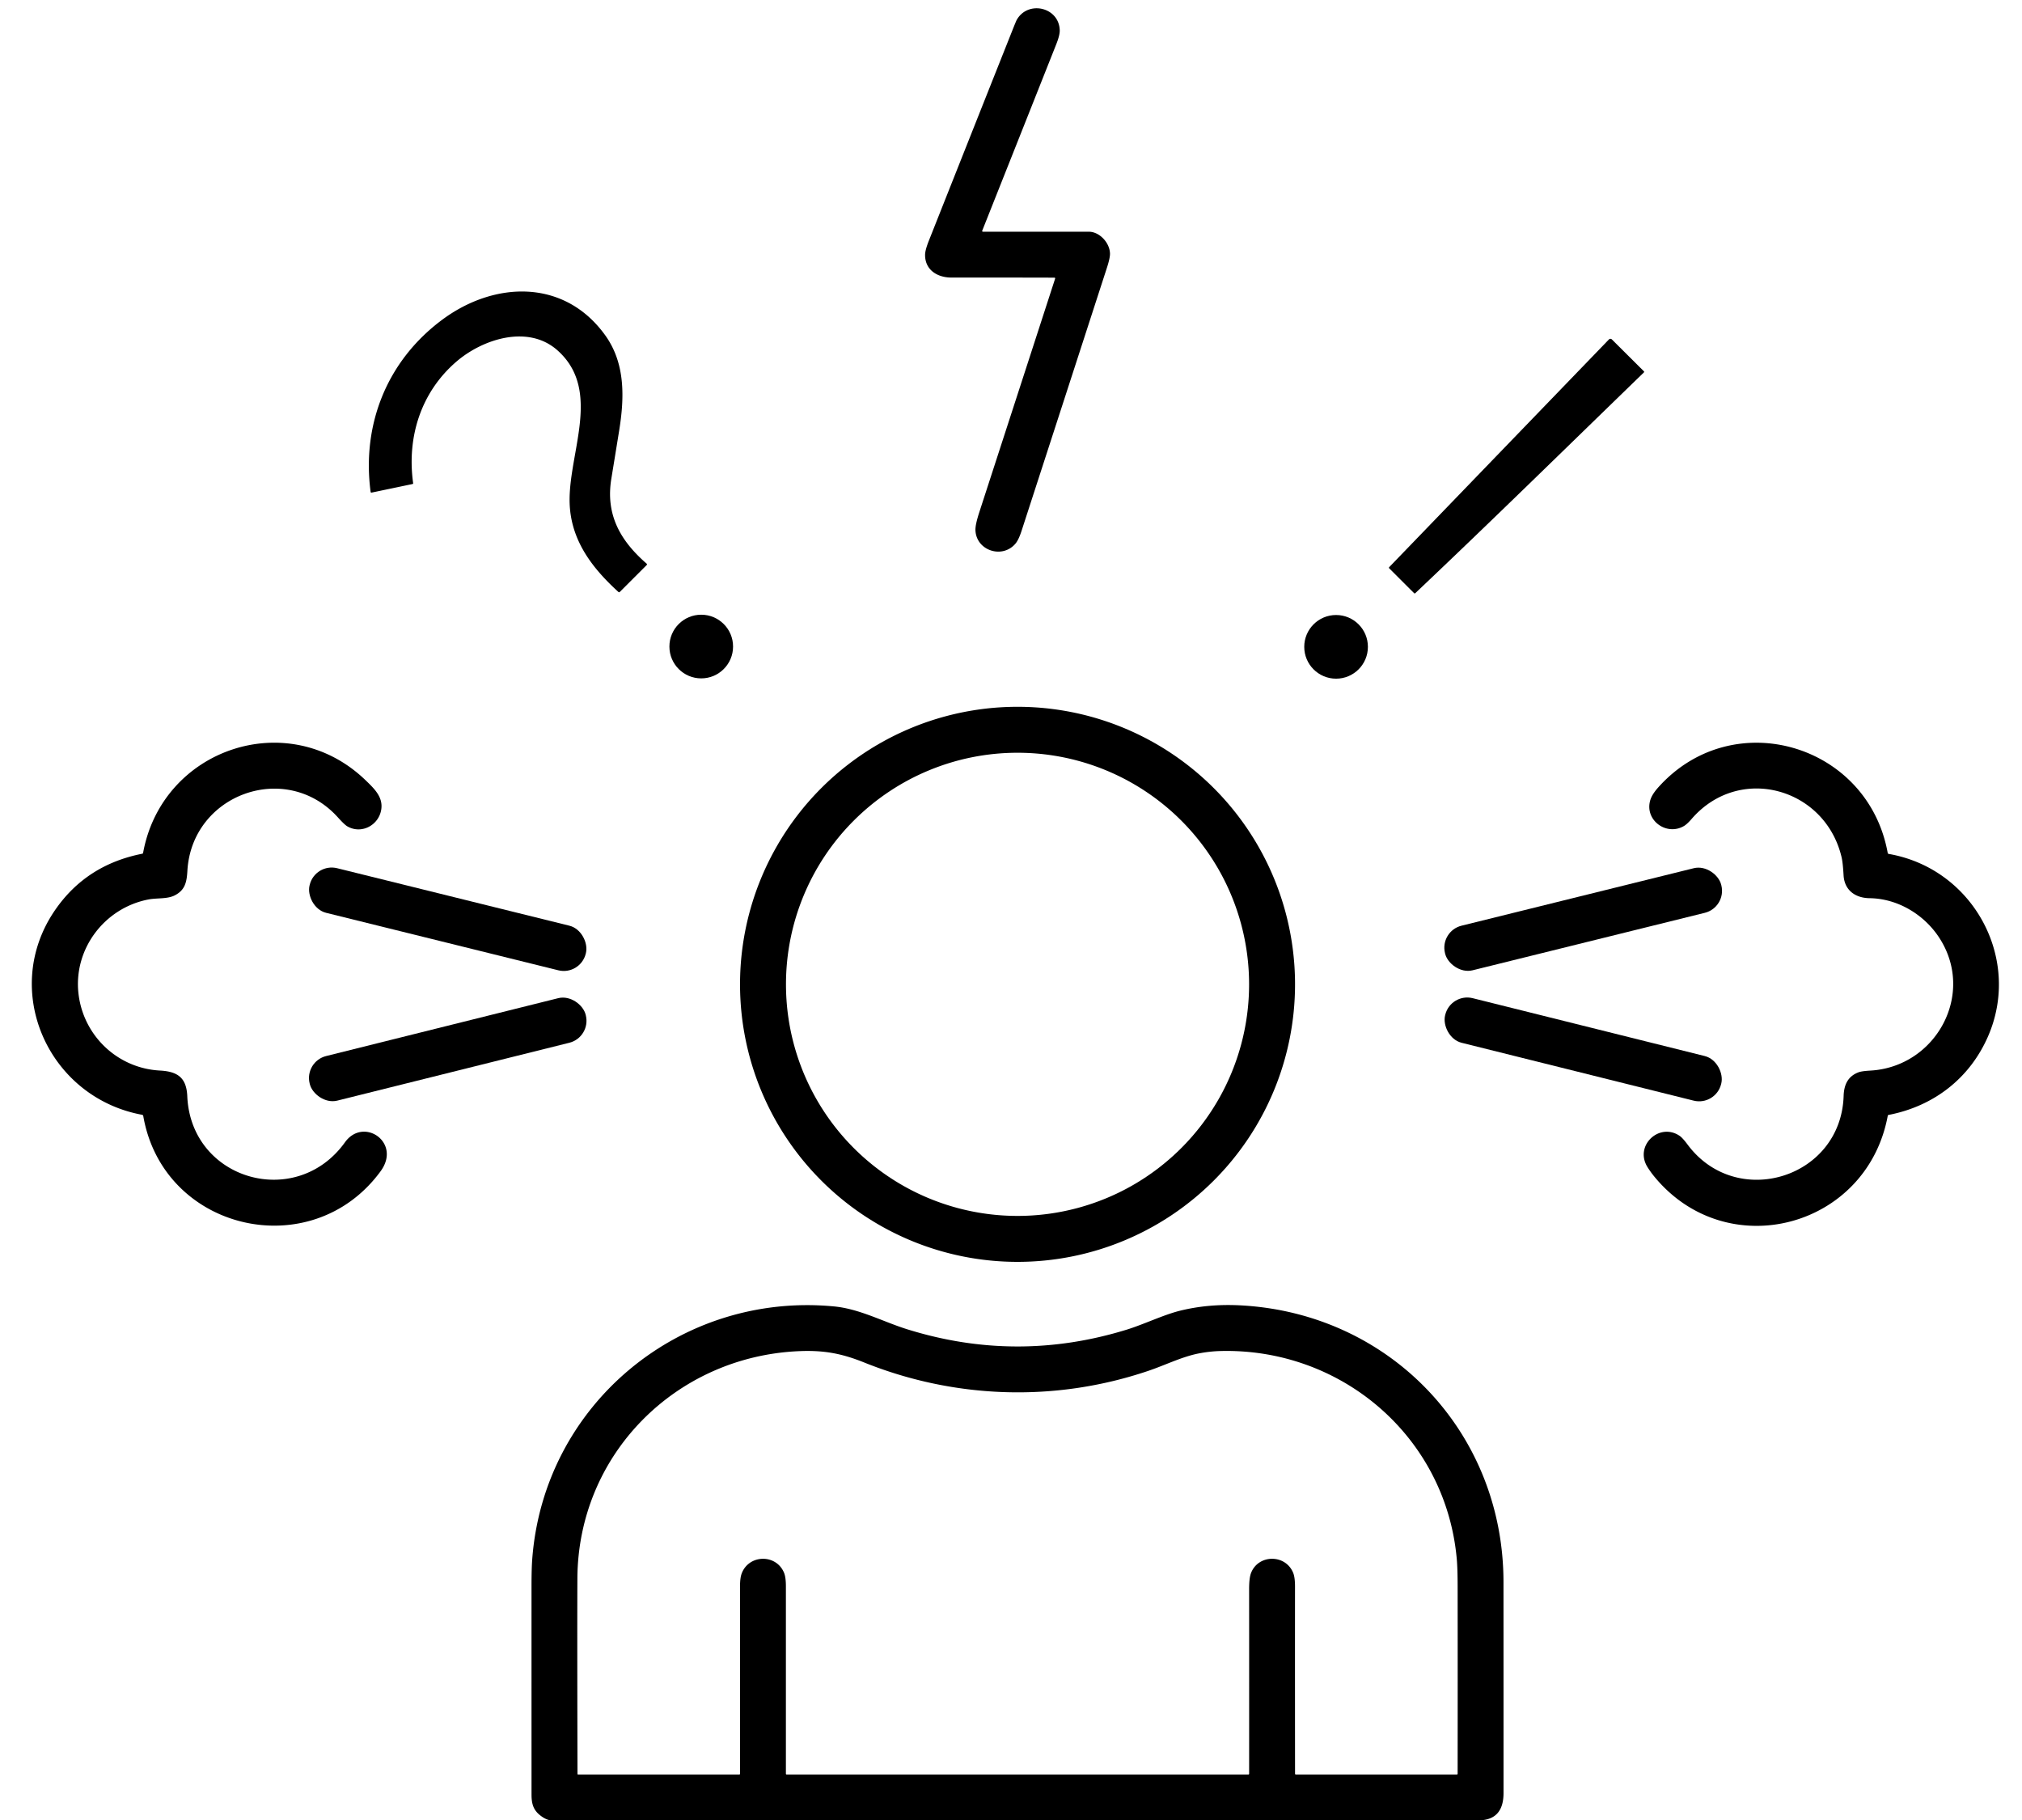
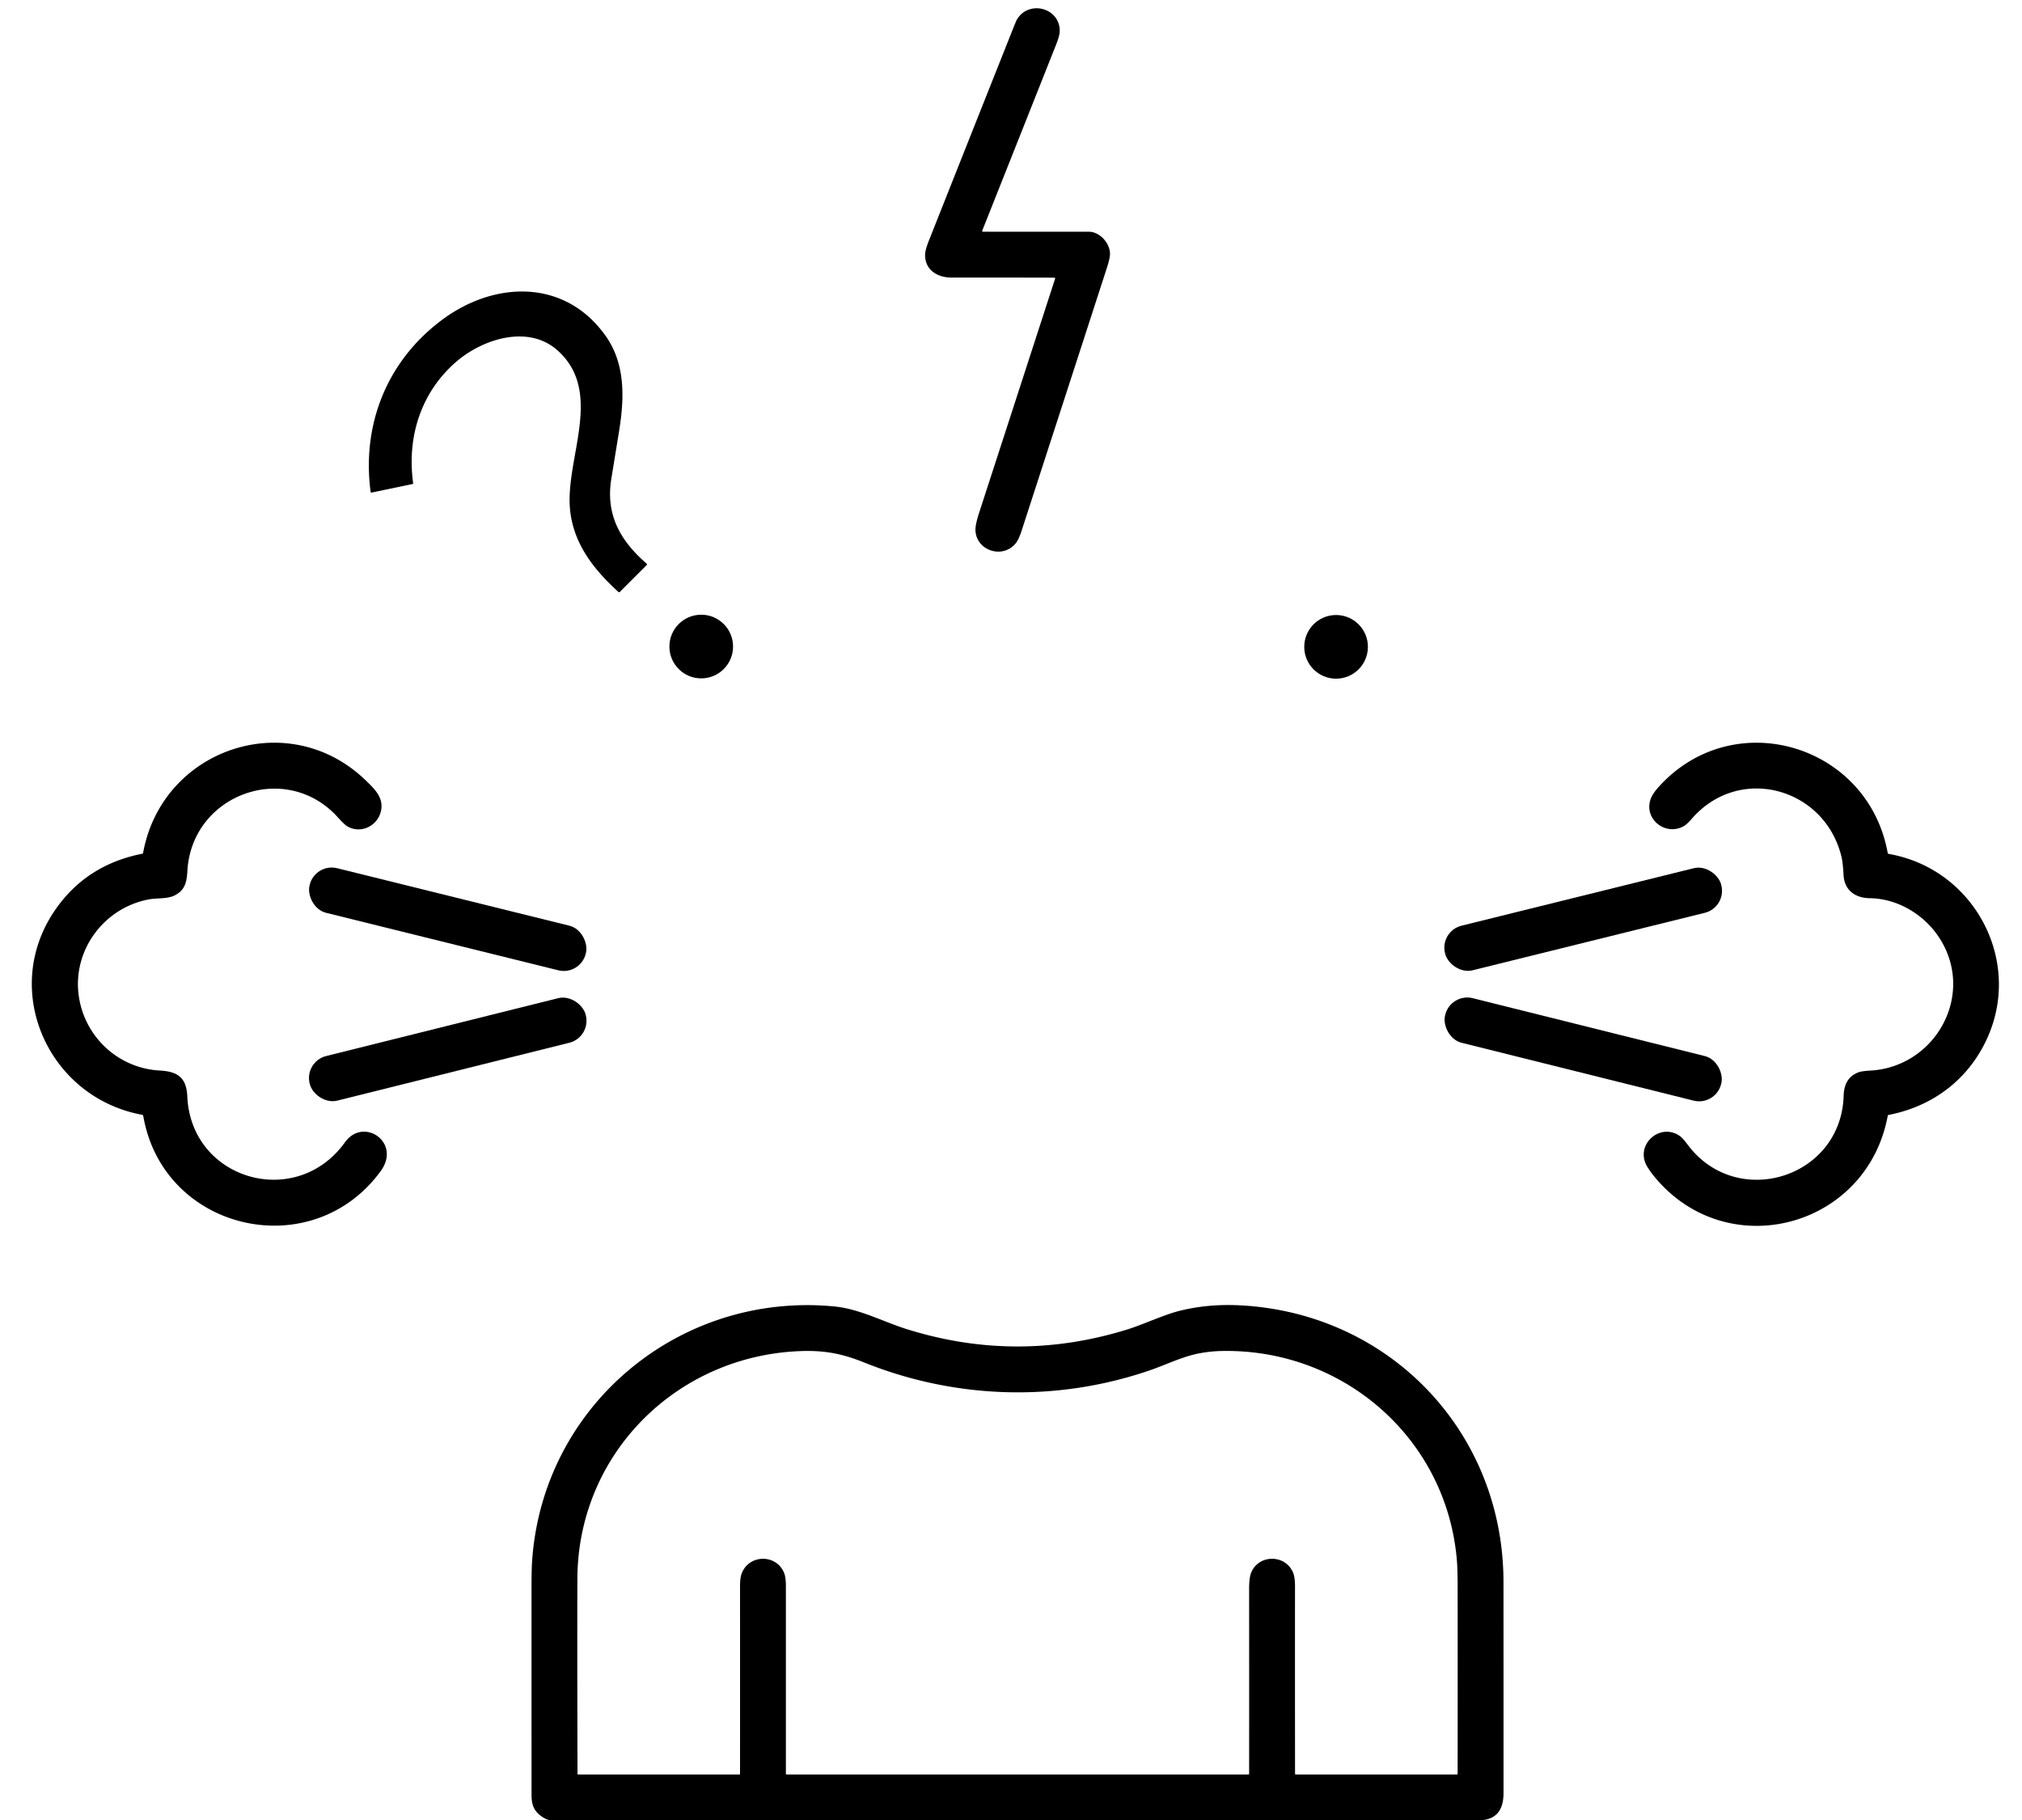
<svg xmlns="http://www.w3.org/2000/svg" height="1339.8" preserveAspectRatio="xMidYMid meet" version="1.0" viewBox="5.0 28.7 1488.4 1339.8" width="1488.4" zoomAndPan="magnify">
  <g id="change1_1">
    <path d="M 781.19 233.06 Q 743.47 232.96 705.32 232.99 C 695.04 233.00 685.84 227.42 685.96 216.17 Q 685.99 212.75 688.81 205.66 Q 719.45 128.40 750.16 51.17 Q 752.93 44.20 753.40 43.37 C 761.69 28.69 784.59 33.92 785.08 50.97 Q 785.18 54.54 782.56 61.15 Q 755.31 129.84 728.01 198.52 A 0.54 0.53 10.8 0 0 728.51 199.25 Q 767.41 199.25 806.50 199.25 C 814.34 199.25 821.90 207.34 822.07 215.39 Q 822.13 218.60 819.81 225.77 Q 788.40 322.67 756.93 419.56 Q 754.81 426.09 752.45 428.86 C 742.74 440.28 723.60 433.92 723.03 418.96 Q 722.88 414.90 725.83 405.82 Q 753.53 320.56 781.69 233.74 A 0.52 0.52 8.9 0 0 781.19 233.06 Z" />
  </g>
  <g id="change1_2">
    <path d="M 415.41 286.61 C 393.77 267.29 360.28 278.27 341.04 294.79 C 314.79 317.35 304.41 350.46 309.12 384.36 A 0.54 0.52 -9.8 0 1 308.69 384.95 L 278.50 391.27 A 0.57 0.56 -9.6 0 1 277.82 390.80 C 271.19 340.99 289.96 294.23 330.41 264.11 C 368.61 235.66 420.22 233.50 450.44 275.39 C 465.33 296.02 464.73 321.14 460.75 345.75 Q 457.89 363.43 455.00 381.10 C 450.67 407.59 461.67 426.77 480.98 443.56 A 0.71 0.66 42.7 0 1 481.06 444.56 L 461.19 464.43 A 0.74 0.66 43.7 0 1 460.22 464.40 C 441.86 447.67 426.76 428.49 424.54 402.96 C 421.29 365.58 449.64 317.16 415.41 286.61 Z" />
  </g>
  <g id="change1_3">
-     <path d="M 1214.98 302.90 C 1159.04 357.10 1103.38 411.75 1046.83 465.25 A 0.69 0.58 -43.9 0 1 1045.94 465.31 L 1027.56 446.94 A 0.63 0.56 -45.0 0 1 1027.61 446.11 L 1189.31 278.56 A 1.54 1.50 -45.5 0 1 1191.48 278.51 L 1215.17 302.08 A 0.70 0.45 -44.5 0 1 1214.98 302.90 Z" />
-   </g>
+     </g>
  <g id="change1_4">
    <circle cx="521.18" cy="504.57" r="23.43" />
  </g>
  <g id="change1_5">
    <circle cx="988.49" cy="504.79" r="23.43" />
  </g>
  <g id="change1_6">
-     <path d="M 958.28 753.19 A 204.27 204.27 0.0 0 1 754.01 957.46 A 204.27 204.27 0.0 0 1 549.74 753.19 A 204.27 204.27 0.0 0 1 754.01 548.92 A 204.27 204.27 0.0 0 1 958.28 753.19 Z M 924.46 753.19 A 170.45 170.45 0.0 0 0 754.01 582.74 A 170.45 170.45 0.0 0 0 583.56 753.19 A 170.45 170.45 0.0 0 0 754.01 923.64 A 170.45 170.45 0.0 0 0 924.46 753.19 Z" />
-   </g>
+     </g>
  <g id="change1_7">
    <path d="M 274.06 602.94 C 280.41 609.06 286.99 615.24 285.67 624.32 C 283.98 636.07 271.05 643.00 260.59 636.86 Q 258.54 635.66 253.70 630.29 C 215.62 588.09 146.12 613.17 142.93 669.75 C 142.46 678.14 141.12 683.84 133.69 687.68 C 128.15 690.55 120.61 689.50 114.21 690.74 C 81.65 697.05 58.83 727.56 62.82 760.45 C 66.57 791.27 91.71 815.01 122.73 816.65 C 135.70 817.34 142.27 821.84 142.86 835.55 C 145.51 897.29 223.02 919.52 258.94 869.44 C 272.54 850.47 300.73 869.49 285.18 890.74 C 234.49 960.02 125.17 934.95 110.46 850.12 A 1.12 1.12 0.4 0 0 109.55 849.20 C 40.49 836.43 5.01 757.46 45.53 698.55 Q 68.48 665.18 109.74 657.06 A 0.76 0.72 -0.8 0 0 110.33 656.48 C 124.30 579.51 217.31 548.20 274.06 602.94 Z" />
  </g>
  <g id="change1_8">
    <path d="M 1244.57 636.66 C 1231.55 644.28 1215.31 632.19 1219.81 617.51 Q 1221.07 613.38 1225.54 608.36 C 1280.32 546.87 1380.02 576.12 1394.55 656.50 A 0.88 0.88 90.0 0 0 1395.25 657.20 C 1457.27 667.91 1493.44 734.09 1468.38 791.53 C 1454.99 822.23 1428.59 842.88 1395.17 849.32 A 0.72 0.72 89.9 0 0 1394.59 849.90 C 1379.30 932.57 1276.29 959.82 1222.78 894.73 Q 1220.05 891.40 1217.77 887.78 C 1207.79 871.92 1226.41 854.64 1241.31 864.66 Q 1243.52 866.14 1247.27 871.18 C 1283.26 919.44 1360.17 895.96 1362.10 835.34 C 1362.36 827.26 1365.12 820.96 1372.99 817.96 Q 1375.41 817.03 1381.76 816.68 C 1430.06 813.97 1459.60 760.21 1432.34 718.67 C 1421.30 701.86 1401.98 690.05 1381.21 689.79 C 1370.51 689.65 1362.66 683.77 1362.06 672.92 Q 1361.54 663.61 1360.58 659.56 C 1348.46 608.49 1285.32 590.89 1250.22 631.44 Q 1246.86 635.32 1244.57 636.66 Z" />
  </g>
  <g id="change1_9">
    <rect height="33.82" rx="16.65" transform="rotate(13.9 -2725.642 1725.013)" width="209.42" x="-104.71" y="-16.91" />
  </g>
  <g id="change1_10">
    <rect height="33.82" rx="16.65" transform="rotate(-13.9 3478.122 -4447.975)" width="209.44" x="-104.72" y="-16.91" />
  </g>
  <g id="change1_11">
    <rect height="33.82" rx="16.66" transform="rotate(-14 3429.427 -961.928)" width="209.38" x="-104.69" y="-16.91" />
  </g>
  <g id="change1_12">
    <rect height="33.82" rx="16.66" transform="rotate(14 -2676.982 5166.576)" width="209.38" x="-104.69" y="-16.91" />
  </g>
  <g id="change1_13">
    <path d="M 403.21 1365.28 C 397.72 1361.22 396.26 1356.64 396.26 1349.50 Q 396.24 1272.99 396.25 1196.50 Q 396.25 1183.41 396.76 1176.52 C 405.21 1062.40 505.67 979.44 619.01 990.26 C 637.78 992.05 655.18 1001.58 672.74 1007.06 Q 753.58 1032.28 834.51 1007.31 C 846.74 1003.53 861.41 996.46 873.40 993.47 Q 894.49 988.21 918.26 989.48 C 1028.15 995.35 1111.65 1082.80 1111.72 1193.06 Q 1111.77 1270.76 1111.75 1348.47 C 1111.75 1360.88 1106.38 1368.50 1093.19 1368.50 Q 752.09 1368.50 411.00 1368.50 Q 407.55 1368.50 403.21 1365.28 Z M 551.06 1186.56 C 556.50 1172.73 576.33 1172.36 582.12 1186.25 Q 583.49 1189.54 583.50 1196.09 Q 583.50 1265.26 583.50 1334.26 A 0.50 0.49 0.0 0 0 584.00 1334.75 L 924.00 1334.75 A 0.49 0.49 0.0 0 0 924.49 1334.26 Q 924.53 1266.25 924.48 1198.25 Q 924.47 1190.14 925.91 1186.43 C 931.24 1172.66 951.20 1172.44 956.89 1186.30 Q 958.27 1189.65 958.26 1196.42 Q 958.21 1265.29 958.28 1334.20 A 0.56 0.47 89.4 0 0 958.75 1334.75 L 1077.50 1334.75 A 0.56 0.47 -89.4 0 0 1077.97 1334.20 Q 1078.05 1265.25 1077.97 1196.32 Q 1077.95 1183.14 1077.35 1176.34 C 1069.36 1086.21 992.46 1020.74 903.30 1023.09 Q 895.32 1023.30 887.16 1024.91 C 875.02 1027.31 862.81 1033.42 850.62 1037.56 C 782.06 1060.87 708.00 1058.39 641.13 1031.52 C 624.67 1024.90 611.62 1022.44 593.69 1023.16 C 502.94 1026.78 430.49 1098.78 430.02 1190.49 Q 429.84 1228.11 430.09 1334.30 A 0.47 0.41 90.0 0 0 430.50 1334.77 L 549.25 1334.76 A 0.49 0.49 0.0 0 0 549.74 1334.27 Q 549.77 1265.19 549.74 1196.14 Q 549.73 1189.92 551.06 1186.56 Z" />
  </g>
</svg>